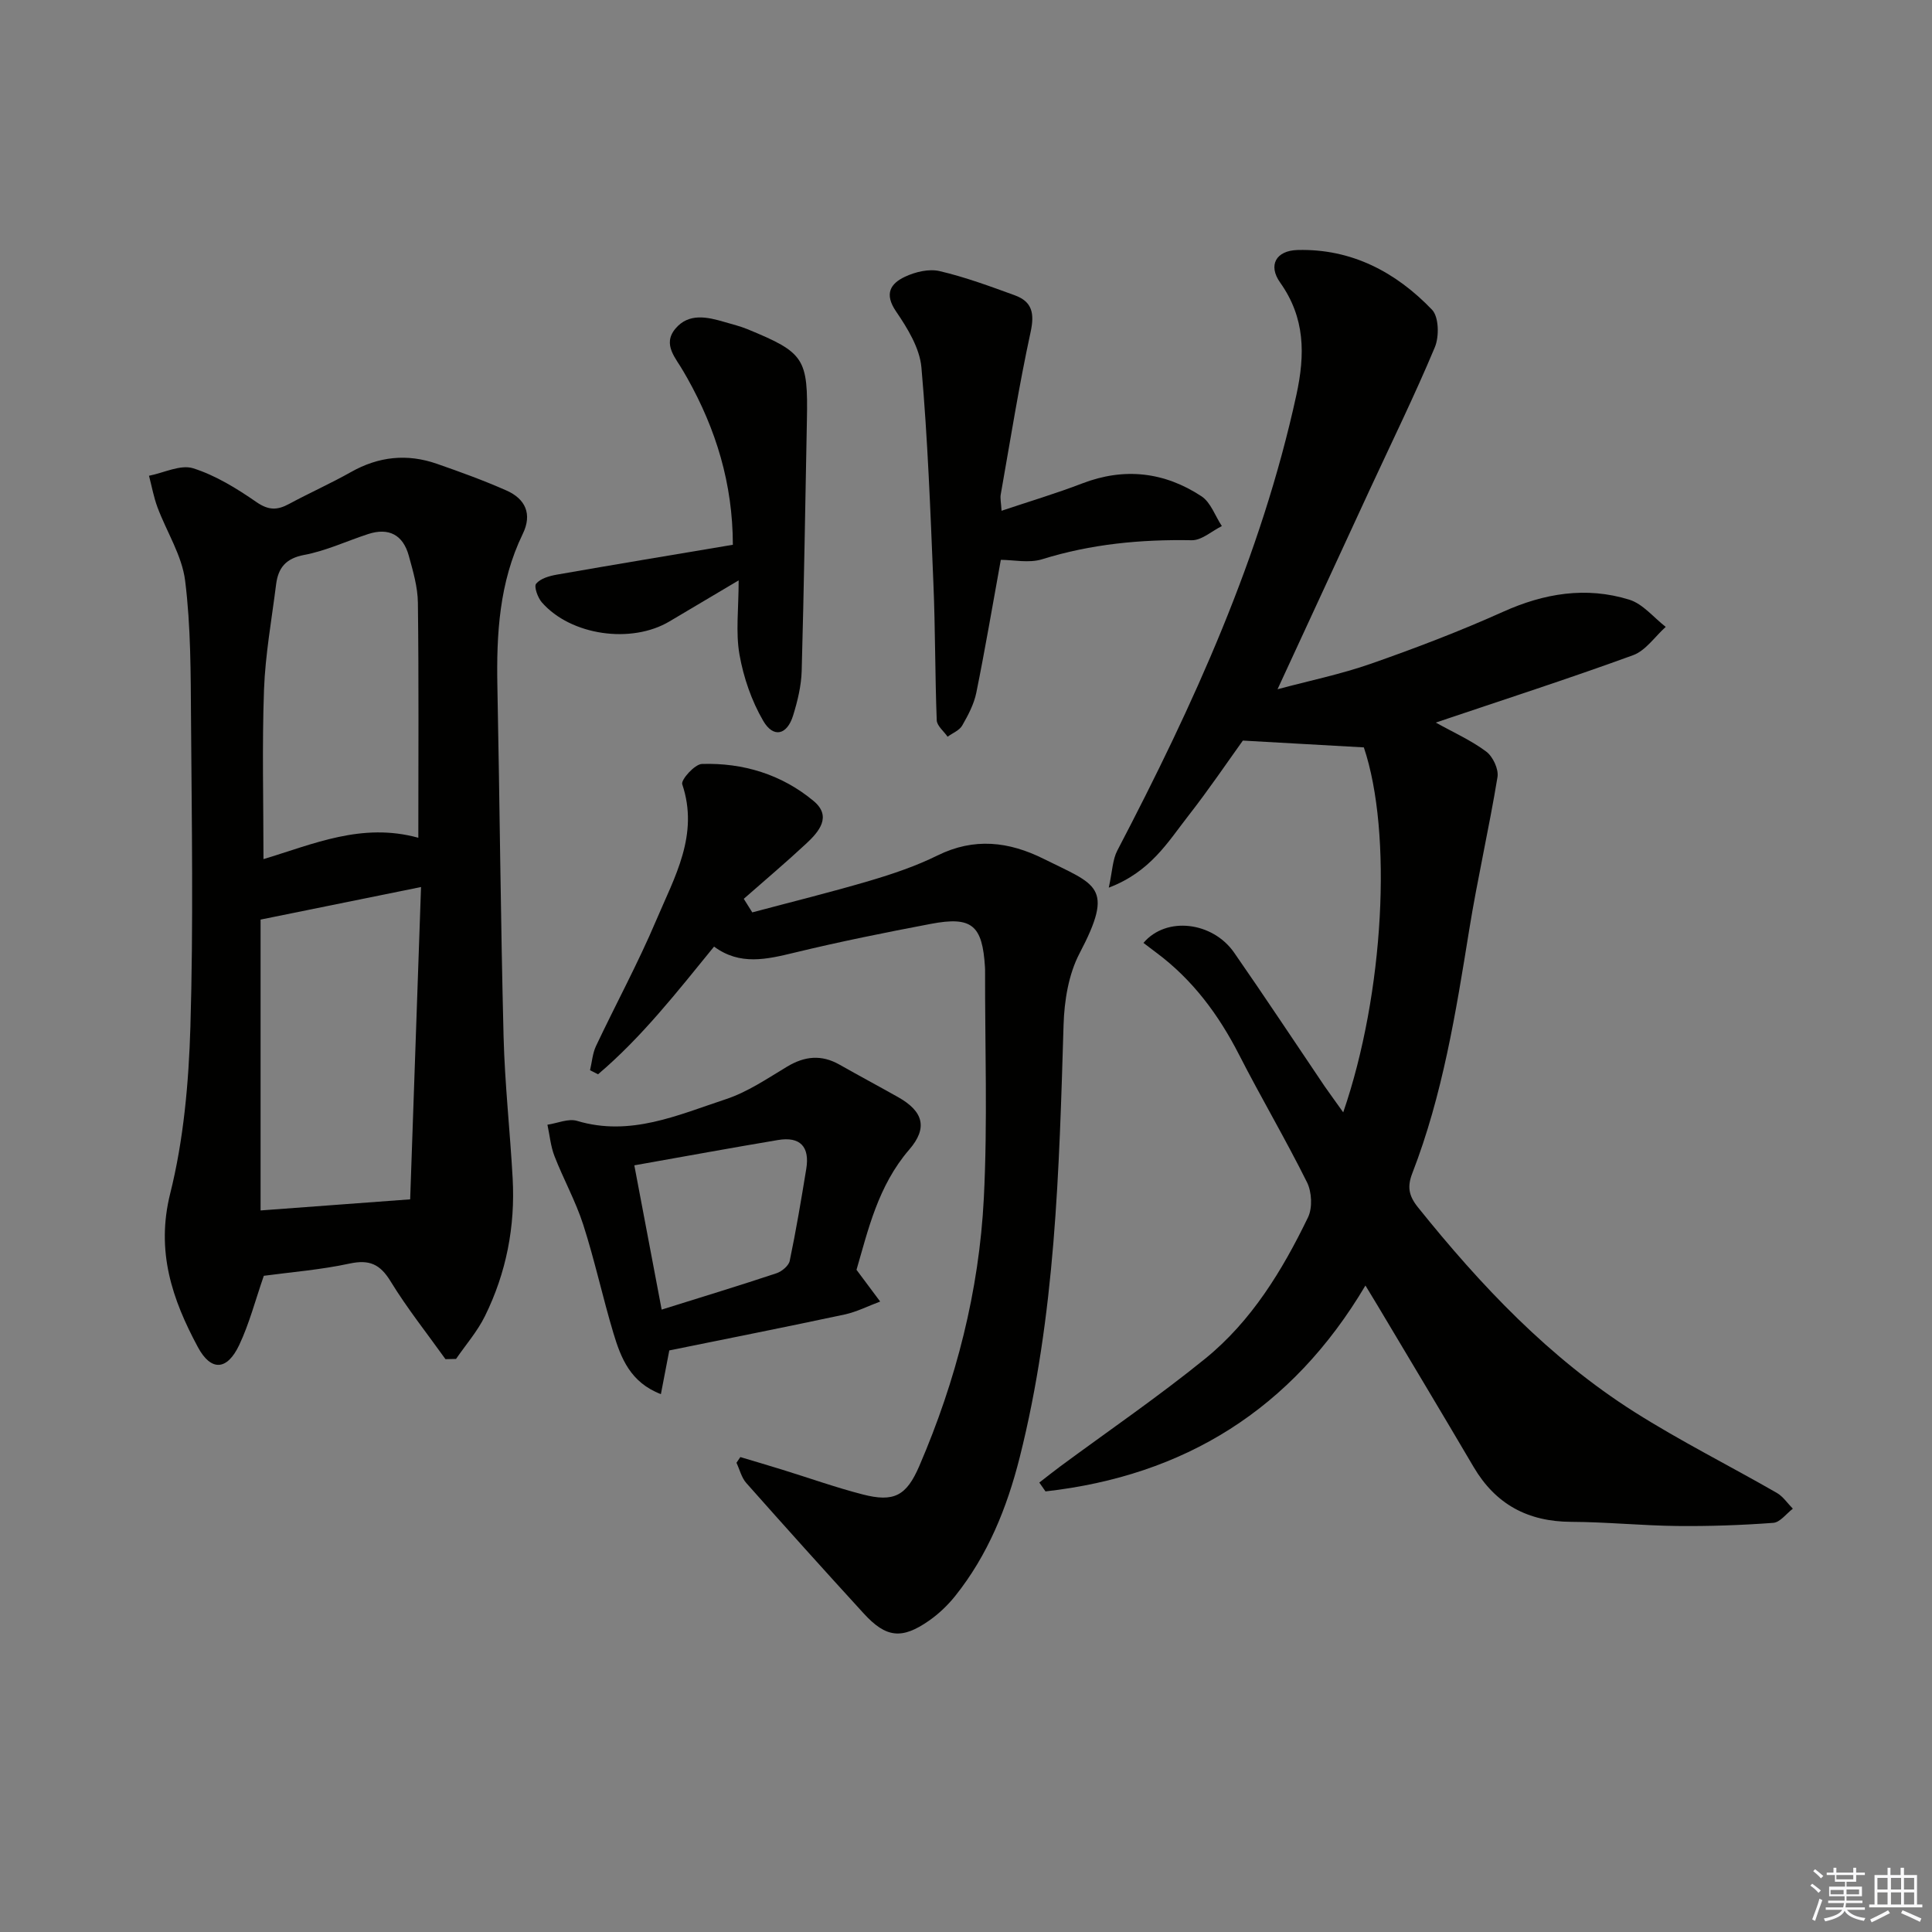
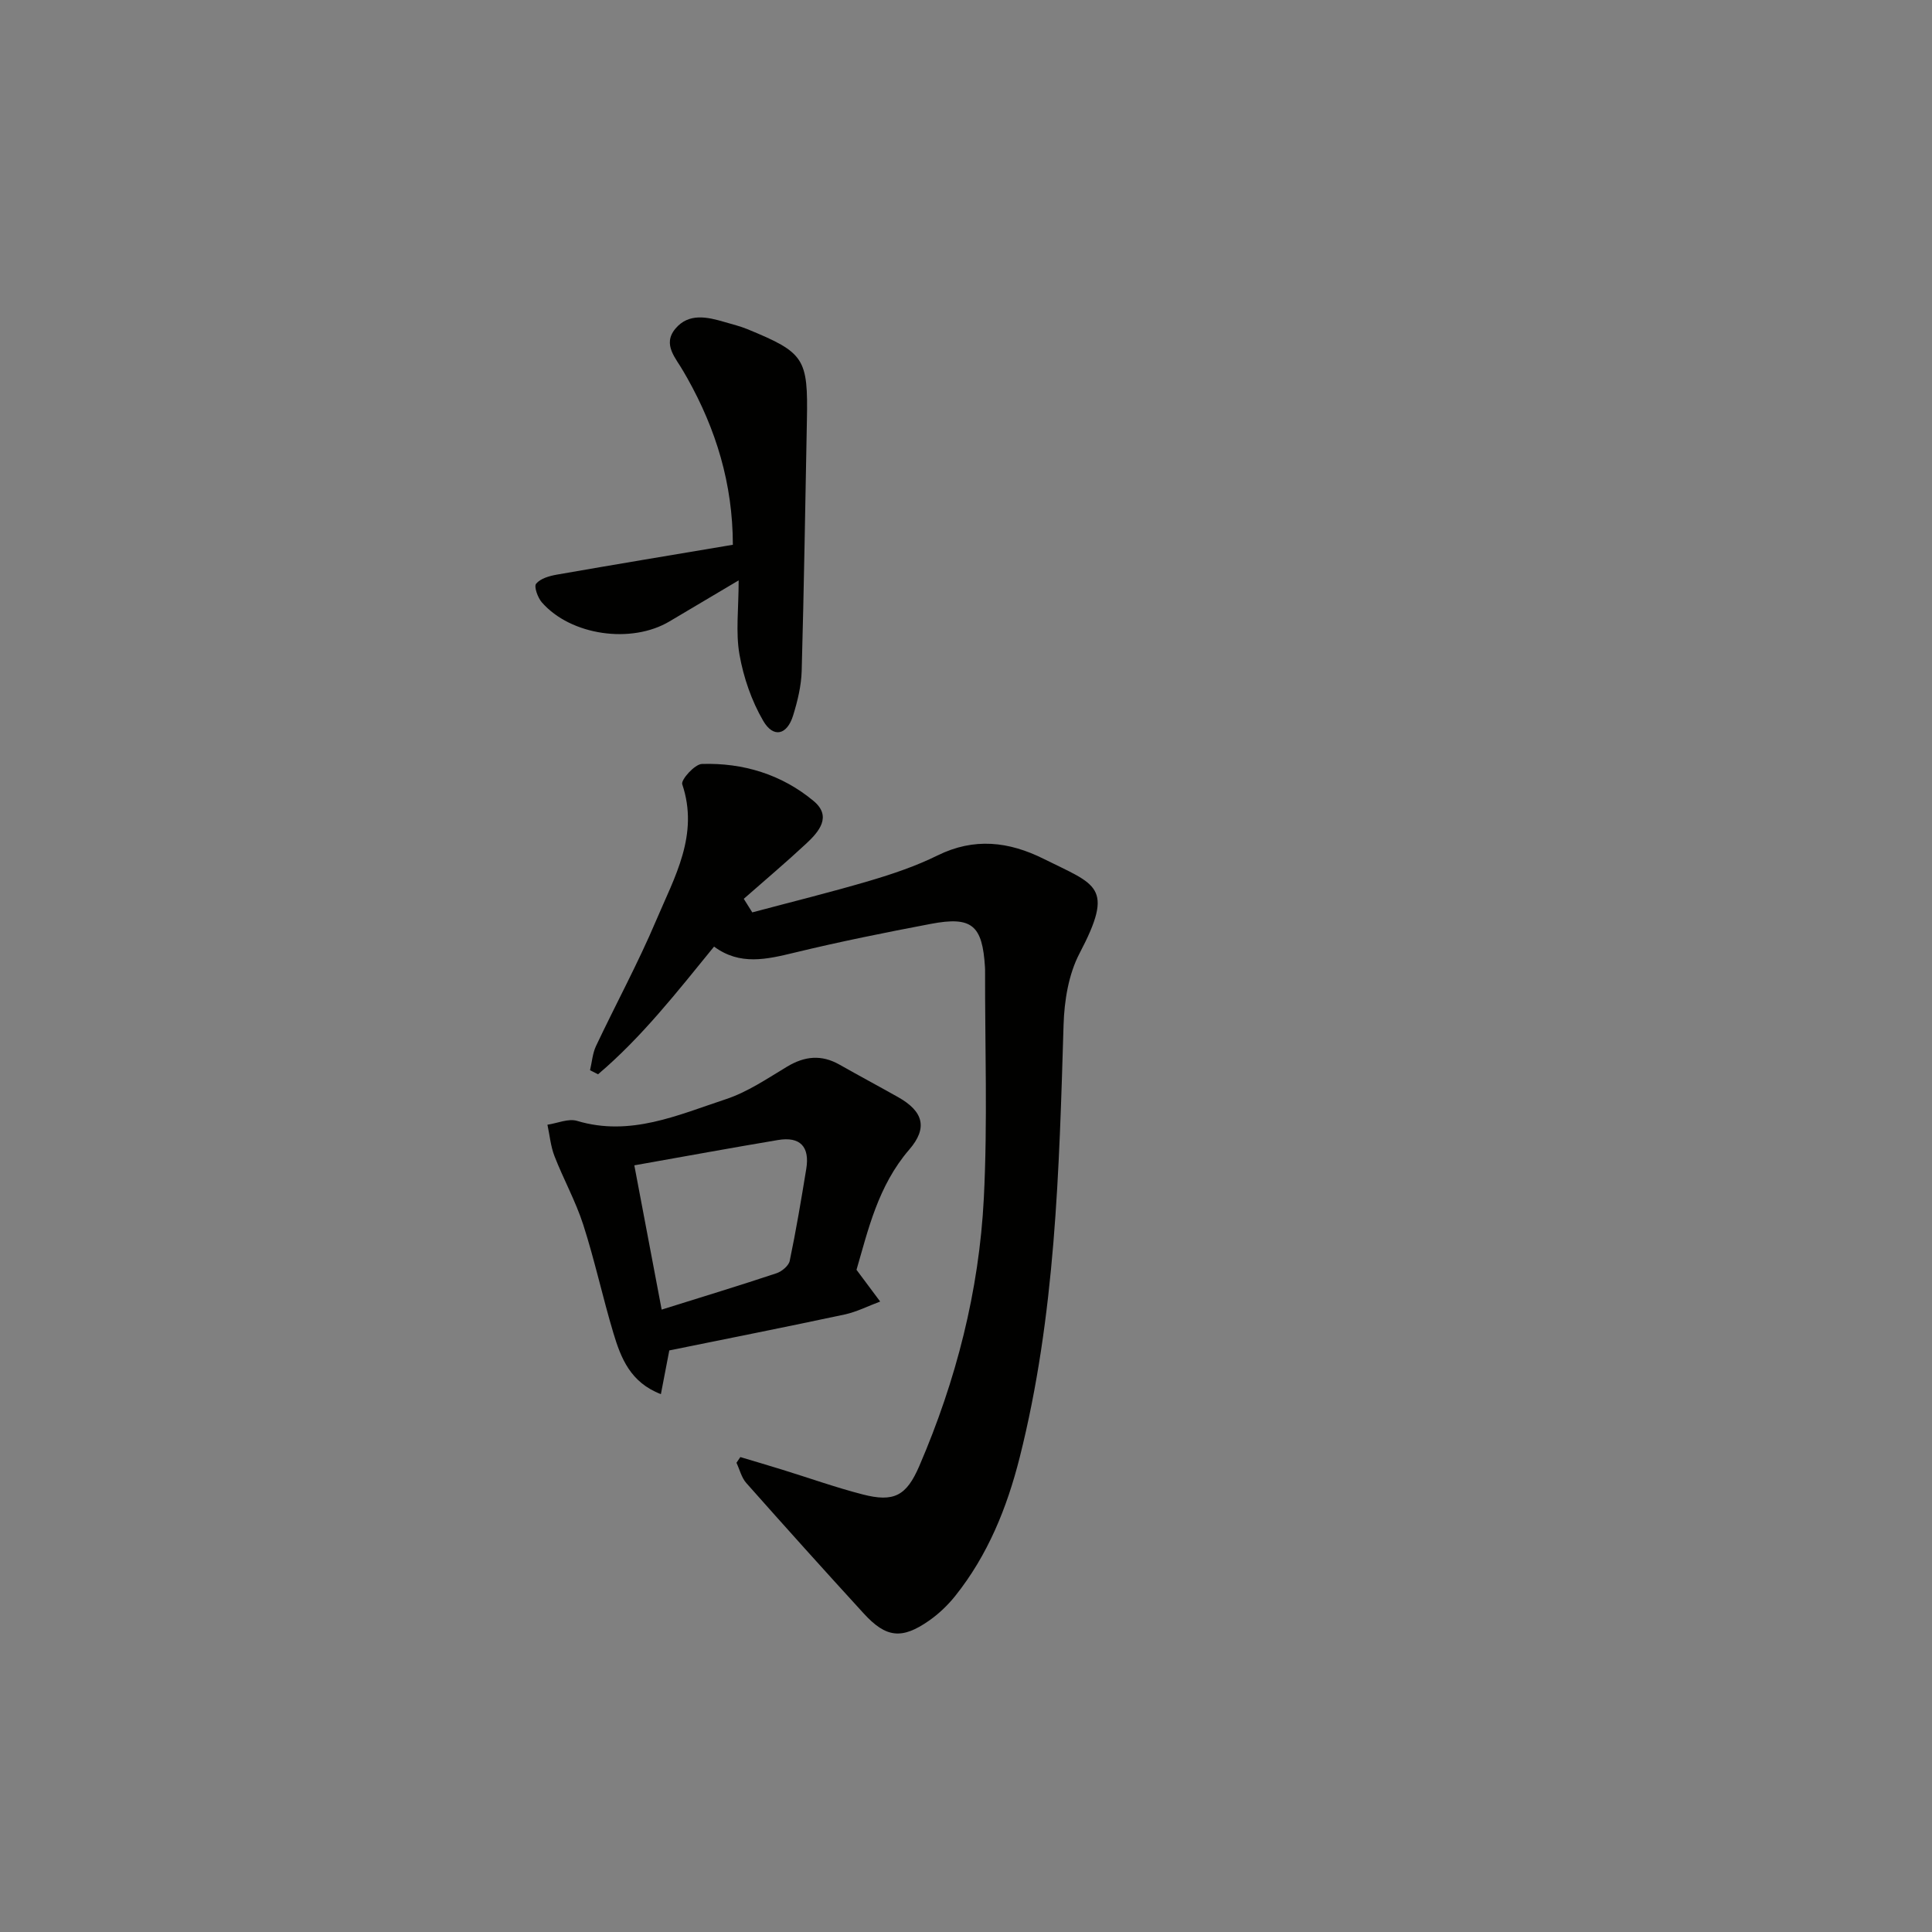
<svg xmlns="http://www.w3.org/2000/svg" enable-background="new 0 0 400 400" viewBox="0 0 400 400">
  <rect x="0" y="0" width="400" height="400" fill="#808080" stroke="none" />
  <g fill="#010100">
-     <path d="m278.1 230.3c8.49-24.64 10.22-57.91 4.27-75.56-8.03-.45-16-.9-25.05-1.41-3.15 4.38-7.04 10.14-11.31 15.6-4.21 5.39-7.81 11.57-16.45 14.85.75-3.42.78-5.8 1.77-7.69 15.73-30.12 29.78-60.85 37.07-94.31 1.83-8.4 1.83-15.97-3.36-23.28-2.55-3.59-.86-6.63 3.63-6.74 11.15-.29 20.33 4.56 27.82 12.37 1.42 1.48 1.5 5.56.58 7.76-4.16 9.94-8.92 19.64-13.45 29.43-6.27 13.55-12.53 27.11-19.12 41.38 6.53-1.75 13.09-3.1 19.36-5.29 9.23-3.23 18.4-6.73 27.32-10.74 8.55-3.85 17.21-5.27 26.13-2.52 2.83.87 5.06 3.7 7.56 5.64-2.23 2-4.14 4.9-6.75 5.86-13.39 4.88-26.96 9.26-40.86 13.95 3.69 2.06 7.34 3.68 10.45 6.01 1.38 1.03 2.6 3.64 2.33 5.27-1.74 10.61-4.16 21.1-5.87 31.71-2.75 17.05-5.48 34.09-11.76 50.3-1.07 2.77-.79 4.64 1.17 7.08 13 16.19 27.17 31.18 44.8 42.36 9.54 6.04 19.68 11.12 29.48 16.75 1.31.75 2.23 2.17 3.33 3.28-1.35 1.02-2.64 2.83-4.06 2.93-6.61.49-13.27.72-19.9.65-7.32-.08-14.62-.83-21.94-.86-8.96-.04-15.64-3.62-20.2-11.37-6.58-11.19-13.26-22.31-19.9-33.45-.76-1.27-1.53-2.54-2.49-4.11-15.24 25.71-37.54 39.39-66.24 42.63-.43-.61-.86-1.22-1.28-1.83 1.44-1.12 2.87-2.26 4.33-3.34 10.03-7.41 20.35-14.47 30.02-22.32 9.58-7.78 15.96-18.25 21.28-29.25.95-1.97.79-5.25-.21-7.26-4.44-8.93-9.52-17.53-14.06-26.41-4.24-8.29-9.62-15.54-17.12-21.12-.92-.68-1.83-1.38-2.68-2.03 4.75-5.6 14.34-4.36 18.76 1.99 6.36 9.15 12.5 18.45 18.74 27.68 1.11 1.6 2.28 3.18 3.86 5.41z" />
-     <path d="m92.23 281.4c-3.82-5.35-7.94-10.52-11.36-16.11-2.18-3.57-4.4-4.56-8.5-3.68-5.98 1.29-12.13 1.77-17.75 2.53-1.76 5.07-3 9.89-5.09 14.32-2.51 5.33-5.85 5.49-8.56.45-5.33-9.91-8.72-19.84-5.73-31.81 2.79-11.16 3.83-22.95 4.18-34.5.63-21.14.28-42.32.13-63.48-.07-9.64-.03-19.36-1.22-28.89-.65-5.22-3.83-10.11-5.73-15.21-.78-2.1-1.18-4.34-1.75-6.52 3.07-.6 6.51-2.37 9.13-1.55 4.66 1.47 9.05 4.19 13.13 7.01 2.49 1.72 4.3 1.69 6.71.39 4.24-2.29 8.65-4.25 12.85-6.62 5.72-3.23 11.63-3.85 17.77-1.71 4.86 1.69 9.71 3.45 14.41 5.53 3.94 1.74 5.38 4.88 3.38 8.99-4.87 10.04-5.47 20.75-5.25 31.65.48 24.14.67 48.28 1.28 72.41.25 9.8 1.34 19.57 1.88 29.37.55 9.98-1.32 19.56-5.74 28.52-1.56 3.17-3.96 5.92-5.98 8.86-.73.02-1.46.03-2.19.05zm-7.31-33.09c.71-20.48 1.47-42.21 2.25-64.66-11.74 2.38-22.25 4.51-33.22 6.74v60.22c9.83-.73 19.47-1.45 30.97-2.3zm1.69-74.86c0-16.73.11-32.7-.09-48.67-.04-3.26-1.01-6.55-1.89-9.74-1.18-4.29-4.12-5.87-8.41-4.47-4.42 1.44-8.71 3.47-13.23 4.32-3.85.72-5.4 2.7-5.83 6.13-.91 7.25-2.23 14.48-2.5 21.76-.42 11.59-.11 23.2-.11 35.09 10.29-3.08 20.34-7.65 32.06-4.42z" />
    <path d="m155.75 188.9c8.13-2.17 16.3-4.18 24.36-6.56 4.76-1.41 9.54-3.03 13.98-5.22 7.59-3.75 14.78-2.9 22 .7 10.88 5.43 14.74 5.61 7.42 19.56-2.28 4.34-3.16 9.82-3.31 14.81-.91 30.09-1.67 60.17-9.09 89.58-2.63 10.41-6.6 20.23-13.37 28.69-1.54 1.92-3.4 3.69-5.41 5.09-5.6 3.91-8.88 3.55-13.48-1.47-8.19-8.95-16.3-17.97-24.34-27.04-.99-1.12-1.37-2.78-2.03-4.19.27-.39.53-.79.8-1.18 2.89.87 5.79 1.71 8.67 2.61 5.54 1.71 11.03 3.67 16.64 5.12 6.5 1.68 9.08.31 11.75-5.9 7.62-17.7 12.37-36.21 13.35-55.41.8-15.74.22-31.56.26-47.34 0-.17-.01-.33-.02-.5-.53-8.71-2.7-10.59-11.22-8.97-9.44 1.79-18.87 3.69-28.2 5.95-5.78 1.4-11.33 2.71-16.67-1.25-7.68 9.42-14.98 18.77-24.02 26.44-.55-.28-1.11-.56-1.66-.84.4-1.68.52-3.49 1.24-5.02 4.12-8.71 8.73-17.2 12.48-26.06 3.76-8.88 8.9-17.65 5.37-28.13-.31-.91 2.59-4.16 4.07-4.2 8.54-.27 16.53 2.17 23.13 7.67 3.83 3.19 1.12 6.35-1.52 8.81-4.21 3.92-8.62 7.64-12.94 11.44.58.94 1.17 1.87 1.76 2.81z" />
    <path d="m177.33 262.9c1.94 2.6 3.42 4.59 4.9 6.57-2.46.91-4.86 2.15-7.4 2.69-12.11 2.59-24.26 4.99-36.26 7.43-.58 2.99-1.1 5.71-1.74 9.05-6.31-2.41-8.28-7.47-9.83-12.63-2.23-7.44-3.87-15.07-6.25-22.46-1.57-4.87-4.1-9.42-5.96-14.21-.79-2.04-.98-4.31-1.45-6.48 2.06-.3 4.34-1.34 6.15-.79 11.01 3.3 20.86-1.22 30.78-4.49 4.5-1.48 8.6-4.29 12.72-6.76 3.62-2.17 7.09-2.51 10.8-.41 4.04 2.29 8.14 4.48 12.19 6.76 5.18 2.93 6.16 6.35 2.26 10.85-6.48 7.52-8.51 16.69-10.91 24.88zm-46-21.63c1.93 10.18 3.72 19.64 5.66 29.87 8.65-2.71 16.25-5.02 23.78-7.53 1.1-.37 2.51-1.54 2.73-2.55 1.32-6.32 2.39-12.7 3.43-19.07.74-4.53-1.22-6.74-5.86-5.96-9.48 1.59-18.92 3.32-29.74 5.24z" />
-     <path d="m207.21 115.91c-1.75 9.61-3.26 18.58-5.07 27.48-.48 2.39-1.7 4.69-2.93 6.83-.58 1.01-1.99 1.55-3.02 2.31-.78-1.14-2.21-2.25-2.25-3.42-.36-9.45-.29-18.92-.69-28.36-.62-14.91-1.17-29.83-2.48-44.68-.36-4.02-2.89-8.13-5.27-11.62-2.47-3.63-1.13-5.74 1.86-7.15 2.14-1.01 4.97-1.69 7.18-1.17 5.3 1.24 10.46 3.15 15.59 5.02 3.58 1.31 4.08 3.74 3.25 7.58-2.42 11.14-4.2 22.42-6.19 33.66-.14.78.07 1.63.17 3.36 5.8-1.95 11.32-3.59 16.67-5.65 8.76-3.37 17.04-2.39 24.71 2.64 1.93 1.26 2.84 4.08 4.23 6.18-2.08 1.03-4.18 2.97-6.24 2.93-10.56-.19-20.86.78-31.01 3.95-2.71.83-5.92.11-8.51.11z" />
    <path d="m152.93 120.16c-5.75 3.41-10.04 5.94-14.31 8.49-7.89 4.71-20.44 2.93-26.44-3.94-.85-.98-1.67-3.27-1.18-3.86.88-1.07 2.72-1.6 4.24-1.87 12.05-2.11 24.13-4.11 36.49-6.19-.02-12.67-3.49-23.9-9.42-34.48-.24-.44-.51-.86-.75-1.3-1.56-2.82-4.52-5.64-1.71-8.98 2.75-3.27 6.57-2.42 10.17-1.36 1.59.47 3.22.86 4.75 1.49 11.82 4.87 12.54 6.02 12.29 18.88-.34 17.29-.6 34.59-1.08 51.88-.09 3.09-.85 6.22-1.77 9.2-1.24 4.05-4.07 4.76-6.19 1.13-2.42-4.15-4.08-8.99-4.92-13.73-.81-4.61-.17-9.49-.17-15.36z" />
  </g>
-   <path d="m374.8 390.4.4-.4c.7.5 1.3 1 1.8 1.4l-.5.5c-.5-.6-1.1-1.1-1.7-1.5zm1 7.3-.6-.3c.5-1.4 1.1-2.8 1.5-4.3.2.1.4.2.6.3-.5 1.3-1 2.8-1.5 4.3zm-.4-10.3.4-.4c.4.3 1 .8 1.7 1.4l-.5.5c-.4-.5-1-1-1.6-1.5zm2.5.3h1.7v-1h.6v1h3.5v-1h.6v1h1.8v.5h-1.8v1.4h-2v1h3.2v2h-3.2v.9h3.3v.5h-3.4c0 .3-.1.6-.1.9h4v.5h-3.7c.7.9 1.9 1.5 3.8 1.7-.1.2-.2.4-.3.6-2.1-.4-3.5-1.1-4-2.1-.4 1-1.8 1.7-4 2.2-.1-.2-.2-.4-.3-.6 2.1-.4 3.4-1 3.8-1.8h-3.4v-.5h3.6c.1-.3.1-.6.2-.9h-3.3v-.5h3.4c0-.3 0-.6 0-.9h-3.2v-2h3.3v-1h-2.1v-1.4h-1.7v-.5zm1.1 3.5v1h2.7c0-.3 0-.4 0-.4 0-.1 0-.2 0-.2 0-.1 0-.2 0-.3h-2.7zm1.2-3v.9h3.5v-.9zm4.7 3h-2.6v.6.4h2.6z" fill="#fafafb" />
-   <path d="m393.6 386.7h.6v1.5h2.7v6.1h1.1v.6h-11v-.6h1.1v-6.1h2.7v-1.5h.6v1.5h2.1v-1.5zm-2.7 8.8.4.6c-1.2.6-2.5 1.3-3.8 1.9-.1-.2-.2-.4-.3-.6 1.2-.6 2.5-1.2 3.7-1.9zm-2.2-6.7v2.4h2.1v-2.4zm0 3v2.5h2.1v-2.5zm2.8-3v2.4h2.1v-2.4zm0 3v2.5h2.1v-2.5zm6 6.1c-1.4-.7-2.7-1.3-3.9-1.8l.3-.6c1.5.6 2.7 1.2 3.9 1.7zm-1.2-9.1h-2.1v2.4h2.1zm-2.1 3v2.5h2.1v-2.5z" fill="#fafafb" />
</svg>